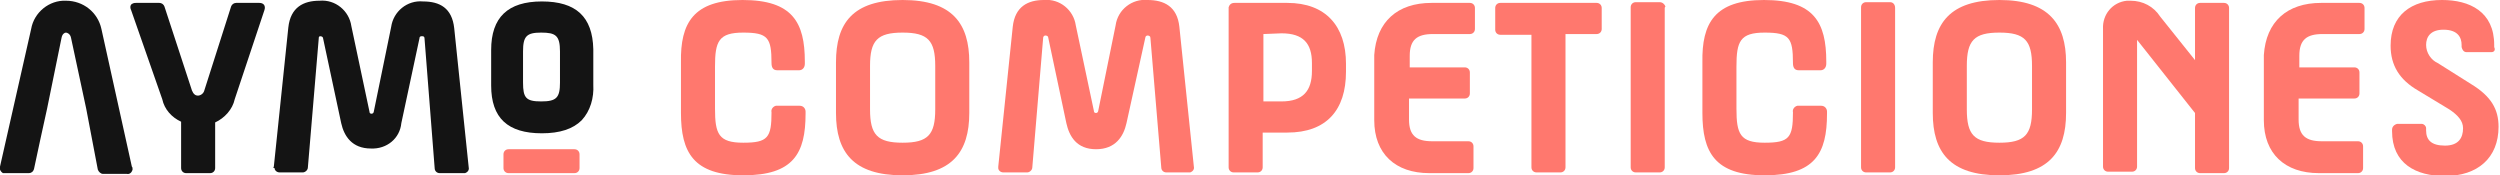
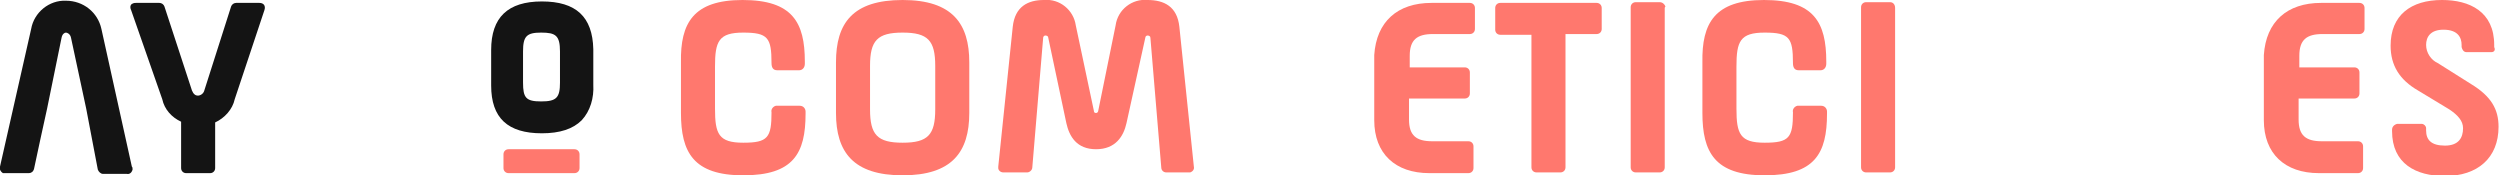
<svg xmlns="http://www.w3.org/2000/svg" version="1.1" id="Capa_1" x="0px" y="0px" viewBox="0 0 345.1 24.2" style="enable-background:new 0 0 345.1 24.2;" xml:space="preserve">
  <style type="text/css">
	.st0{fill:#FF786E;}
	.st1{fill:#141414;}
</style>
  <g id="Capa_2_00000020388299437298537490000017129966440525254315_">
    <g id="Modulos_trazados">
      <path class="st0" d="M102.5,0c6.9,0,8.6,3.1,8.6,8.5v0.3c0,0.5-0.3,0.9-0.8,0.9c0,0,0,0,0,0h-3c-0.6,0-0.8-0.4-0.8-1    c0-3.5-0.5-4.2-3.9-4.2s-3.9,1.2-3.9,4.7V15c0,3.5,0.5,4.7,3.9,4.7s3.9-0.7,3.9-4.2c-0.1-0.4,0.2-0.8,0.6-0.9c0.1,0,0.2,0,0.3,0h3    c0.5,0,0.8,0.4,0.8,0.8v0.3c0,5.5-1.7,8.5-8.6,8.5S94,21,94,15.6v-7C93.9,3.2,95.7,0,102.5,0z" />
      <path class="st0" d="M115.4,8.6c0-5.4,2.3-8.6,9.2-8.6s9.2,3.3,9.2,8.6v7c0,5.4-2.4,8.6-9.2,8.6s-9.2-3.2-9.2-8.6V8.6z     M120.1,15.1c0,3.5,1,4.6,4.5,4.6c3.5,0,4.5-1.1,4.5-4.6v-6c0-3.5-1-4.6-4.5-4.6s-4.5,1.1-4.5,4.6V15.1z" />
      <path class="st0" d="M137.8,23l2-19.3c0.3-2.8,2.1-3.7,4.3-3.7c2.2-0.2,4.1,1.4,4.4,3.5l2.5,11.8c0,0.2,0.1,0.3,0.3,0.3    s0.3-0.2,0.3-0.3l2.4-11.8c0.3-2.2,2.3-3.7,4.4-3.5c2.3,0,4.1,0.9,4.4,3.7l2,19.3c0.1,0.4-0.2,0.7-0.5,0.8c-0.1,0-0.1,0-0.2,0H161    c-0.4,0-0.7-0.3-0.7-0.7l-1.5-17.9c0-0.2-0.2-0.3-0.4-0.3c-0.1,0-0.3,0.1-0.3,0.3L155.5,17c-0.4,1.8-1.5,3.6-4.2,3.6    s-3.7-1.8-4.1-3.6l-2.5-11.8c0-0.2-0.2-0.3-0.4-0.3c-0.2,0-0.3,0.2-0.3,0.3l-1.5,17.9c0,0.4-0.4,0.7-0.7,0.7h-3.3    c-0.4,0-0.7-0.3-0.7-0.6C137.8,23.2,137.8,23.1,137.8,23z" />
-       <path class="st0" d="M170.4,0.4h7.3c5.3,0,8.1,3.2,8.1,8.4v1.1c0,5.3-2.7,8.4-8.1,8.4h-3.4v4.8c0,0.4-0.3,0.7-0.7,0.7    c0,0,0,0-0.1,0h-3.2c-0.4,0-0.7-0.3-0.7-0.7c0,0,0-0.1,0-0.1v-22C169.7,0.7,169.9,0.4,170.4,0.4C170.4,0.4,170.4,0.4,170.4,0.4z     M174.4,4.7V14h2.5c3,0,4.2-1.5,4.2-4.2V8.7c0-2.7-1.2-4.1-4.2-4.1L174.4,4.7z" />
      <path class="st0" d="M197.6,0.4h5.3c0.4,0,0.7,0.3,0.7,0.7c0,0,0,0.1,0,0.1V4c0,0.4-0.3,0.7-0.7,0.7c0,0-0.1,0-0.1,0h-5    c-2.2,0-3.2,0.8-3.2,3v1.6h7.6c0.4,0,0.7,0.3,0.7,0.7c0,0,0,0,0,0.1v2.8c0,0.4-0.3,0.7-0.7,0.7c0,0,0,0-0.1,0h-7.6v2.9    c0,2.2,1,3,3.2,3h5c0.4,0,0.7,0.3,0.7,0.7c0,0,0,0,0,0.1v2.9c0,0.4-0.3,0.7-0.7,0.7c0,0-0.1,0-0.1,0h-5.3c-4.7,0-7.6-2.7-7.6-7.3    v-9C190,3,192.9,0.4,197.6,0.4z" />
      <path class="st0" d="M206.4,1.1c0-0.4,0.3-0.7,0.7-0.7c0,0,0,0,0.1,0h13.2c0.4,0,0.7,0.3,0.7,0.7c0,0,0,0.1,0,0.1V4    c0,0.4-0.3,0.7-0.7,0.7c0,0-0.1,0-0.1,0h-4.2v18.4c0,0.4-0.3,0.7-0.7,0.7c0,0,0,0-0.1,0h-3.2c-0.4,0-0.7-0.3-0.7-0.7    c0,0,0-0.1,0-0.1V4.8h-4.3c-0.4,0-0.7-0.3-0.7-0.7c0,0,0,0,0-0.1V1.1z" />
      <path class="st0" d="M229.8,1.1v22c0,0.4-0.3,0.7-0.7,0.7c0,0-0.1,0-0.1,0h-3.2c-0.4,0-0.7-0.3-0.7-0.7c0,0,0,0,0-0.1v-22    c0-0.4,0.3-0.7,0.7-0.7c0,0,0,0,0.1,0h3.2c0.4,0,0.7,0.3,0.8,0.6C229.8,1,229.8,1.1,229.8,1.1z" />
      <path class="st0" d="M243.5,0c6.9,0,8.6,3.1,8.6,8.5v0.3c0,0.5-0.3,0.9-0.8,0.9c0,0,0,0,0,0h-3c-0.6,0-0.8-0.4-0.8-1    c0-3.5-0.5-4.2-3.9-4.2s-3.9,1.2-3.9,4.7V15c0,3.5,0.5,4.7,3.9,4.7s3.9-0.7,3.9-4.2c-0.1-0.4,0.2-0.8,0.6-0.9c0.1,0,0.2,0,0.3,0h3    c0.5,0,0.8,0.4,0.8,0.8c0,0,0,0,0,0v0.3c0,5.5-1.7,8.5-8.6,8.5S235,21,235,15.6v-7C234.9,3.2,236.7,0,243.5,0z" />
      <path class="st0" d="M261.6,1.1v22c0,0.4-0.3,0.7-0.7,0.7c0,0-0.1,0-0.1,0h-3.2c-0.4,0-0.7-0.3-0.7-0.7c0,0,0-0.1,0-0.1v-22    c0-0.4,0.3-0.7,0.7-0.7c0,0,0.1,0,0.1,0h3.2C261.3,0.3,261.6,0.6,261.6,1.1C261.6,1.1,261.6,1.1,261.6,1.1z" />
-       <path class="st0" d="M266.8,8.6c0-5.4,2.4-8.6,9.2-8.6s9.2,3.3,9.2,8.6v7c0,5.4-2.4,8.6-9.2,8.6s-9.2-3.2-9.2-8.6V8.6z     M271.5,15.1c0,3.5,1,4.6,4.5,4.6s4.5-1.1,4.5-4.6v-6c0-3.5-1-4.6-4.5-4.6s-4.5,1.1-4.5,4.6V15.1z" />
-       <path class="st0" d="M294.1,0.1c1.7,0,3.2,0.8,4.1,2.2l4.8,6V1.1c0-0.4,0.3-0.7,0.7-0.7c0,0,0,0,0.1,0h3.2c0.4,0,0.7,0.3,0.7,0.7    c0,0,0,0,0,0.1v22c0,0.4-0.3,0.7-0.7,0.7c0,0,0,0-0.1,0h-3.2c-0.4,0-0.7-0.3-0.7-0.7c0,0,0,0,0-0.1v-7.5l-8-10.1v17.5    c0,0.4-0.3,0.7-0.7,0.7c0,0,0,0-0.1,0H291c-0.4,0-0.7-0.3-0.7-0.7c0,0,0,0,0-0.1V4c-0.1-2,1.3-3.7,3.3-3.9    C293.8,0.1,293.9,0.1,294.1,0.1z" />
      <path class="st0" d="M320.4,0.4h5.3c0.4,0,0.7,0.3,0.7,0.7c0,0,0,0.1,0,0.1V4c0,0.4-0.3,0.7-0.7,0.7c0,0-0.1,0-0.1,0h-5    c-2.2,0-3.2,0.8-3.2,3v1.6h7.6c0.4,0,0.7,0.3,0.7,0.7c0,0,0,0,0,0.1v2.8c0,0.4-0.3,0.7-0.7,0.7c0,0,0,0-0.1,0h-7.6v2.9    c0,2.2,1,3,3.2,3h5c0.4,0,0.7,0.3,0.7,0.7c0,0,0,0,0,0.1v2.9c0,0.4-0.3,0.7-0.7,0.7c0,0-0.1,0-0.1,0h-5.3c-4.7,0-7.6-2.7-7.6-7.3    v-9C312.8,3,315.7,0.4,320.4,0.4z" />
      <path class="st0" d="M343.9,7.2h-3.4c-0.4,0-0.6-0.3-0.7-0.7V6.2c0-1-0.5-2.1-2.5-2.1c-1.8,0-2.4,1-2.4,2.1c0,1.1,0.7,2.1,1.6,2.5    l4.6,2.9c2.8,1.7,3.8,3.5,3.8,5.9c0,4.3-2.9,6.8-7.4,6.8c-4,0-7.3-1.7-7.3-6.2v-0.2c0-0.4,0.3-0.7,0.7-0.8h3.4    c0.3,0,0.6,0.3,0.6,0.6v0.3c0,1.3,0.7,2.1,2.6,2.1s2.5-1.1,2.5-2.4c0-1-0.7-1.8-1.9-2.6l-4.3-2.6c-2.6-1.5-3.8-3.5-3.8-6.2    c0-4.2,2.8-6.3,7.1-6.3c3.8,0,7.2,1.6,7.2,6.2v0.3C344.5,6.9,344.3,7.2,343.9,7.2z" />
      <path class="st1" d="M74.8,0.2c-4.7,0-7,2.2-7,6.7v4.9c0,4.5,2.3,6.6,7,6.6c2.5,0,4.3-0.6,5.5-1.8c1.2-1.3,1.7-3.1,1.6-4.9V6.8    C81.8,2.3,79.5,0.2,74.8,0.2z M77.3,11.4c0,2.1-0.5,2.6-2.6,2.6s-2.5-0.5-2.5-2.6V7.1c0-2.1,0.5-2.6,2.5-2.6s2.6,0.4,2.6,2.6V11.4    z" />
      <path class="st1" d="M18.8,0.4H22c0.3,0,0.6,0.2,0.7,0.5l3.8,11.6c0.2,0.5,0.5,0.7,0.8,0.7c0.4,0,0.8-0.3,0.9-0.7l3.7-11.6    c0.1-0.3,0.4-0.5,0.7-0.5h3.2c0.6,0,0.9,0.4,0.7,1l-4.1,12.3c-0.3,1.4-1.4,2.6-2.7,3.2v6.3c0,0.4-0.3,0.7-0.7,0.7c0,0,0,0-0.1,0    h-3.2c-0.4,0-0.7-0.3-0.7-0.7c0,0,0,0,0-0.1v-6.3c-1.3-0.6-2.3-1.7-2.6-3.1L18.1,1.4C17.9,1,18,0.6,18.3,0.5    C18.5,0.4,18.6,0.4,18.8,0.4z" />
-       <path class="st1" d="M37.8,23l2-19.2c0.3-2.8,2.1-3.7,4.3-3.7c2.2-0.2,4.1,1.4,4.4,3.5L51,15.4c0,0.2,0.1,0.3,0.3,0.3    s0.3-0.2,0.3-0.3L54,3.7c0.3-2.1,2.2-3.7,4.4-3.5c2.3,0,4,0.9,4.3,3.7l2,19.2c0.1,0.4-0.2,0.7-0.5,0.8c-0.1,0-0.1,0-0.2,0h-3.3    c-0.4,0-0.7-0.3-0.7-0.7L58.6,5.3c0-0.2-0.1-0.3-0.3-0.3c0,0,0,0-0.1,0c-0.2,0-0.3,0.1-0.3,0.3L55.4,17c-0.2,2.1-2,3.6-4.2,3.5    c-2.6,0-3.7-1.7-4.1-3.5L44.6,5.3c0-0.2-0.2-0.3-0.4-0.3C44,5,44,5.2,44,5.3l-1.5,17.8c0,0.4-0.4,0.7-0.7,0.7h-3.2    c-0.4,0-0.7-0.3-0.7-0.6C37.7,23.2,37.7,23.1,37.8,23z" />
      <path class="st1" d="M18.2,23L14,4c-0.5-2.3-2.5-3.9-4.9-3.9C6.8,0,4.7,1.7,4.3,4L0,23c-0.1,0.4,0.1,0.7,0.4,0.9    c0.1,0,0.2,0,0.3,0H4c0.3,0,0.6-0.2,0.7-0.6l0.9-4.2L6.5,15l2-9.8c0.1-0.5,0.4-0.7,0.6-0.7s0.6,0.2,0.7,0.7l2.1,9.8l0.8,4.2    l0.8,4.2c0.1,0.3,0.4,0.6,0.7,0.6h3.3c0.4,0.1,0.7-0.2,0.8-0.6C18.3,23.2,18.3,23.1,18.2,23z" />
      <path class="st0" d="M70.2,20.6h9.1c0.4,0,0.7,0.3,0.7,0.7v1.9c0,0.4-0.3,0.7-0.7,0.7h-9.1c-0.4,0-0.7-0.3-0.7-0.7v-1.9    C69.5,20.9,69.8,20.6,70.2,20.6z" />
    </g>
  </g>
</svg>